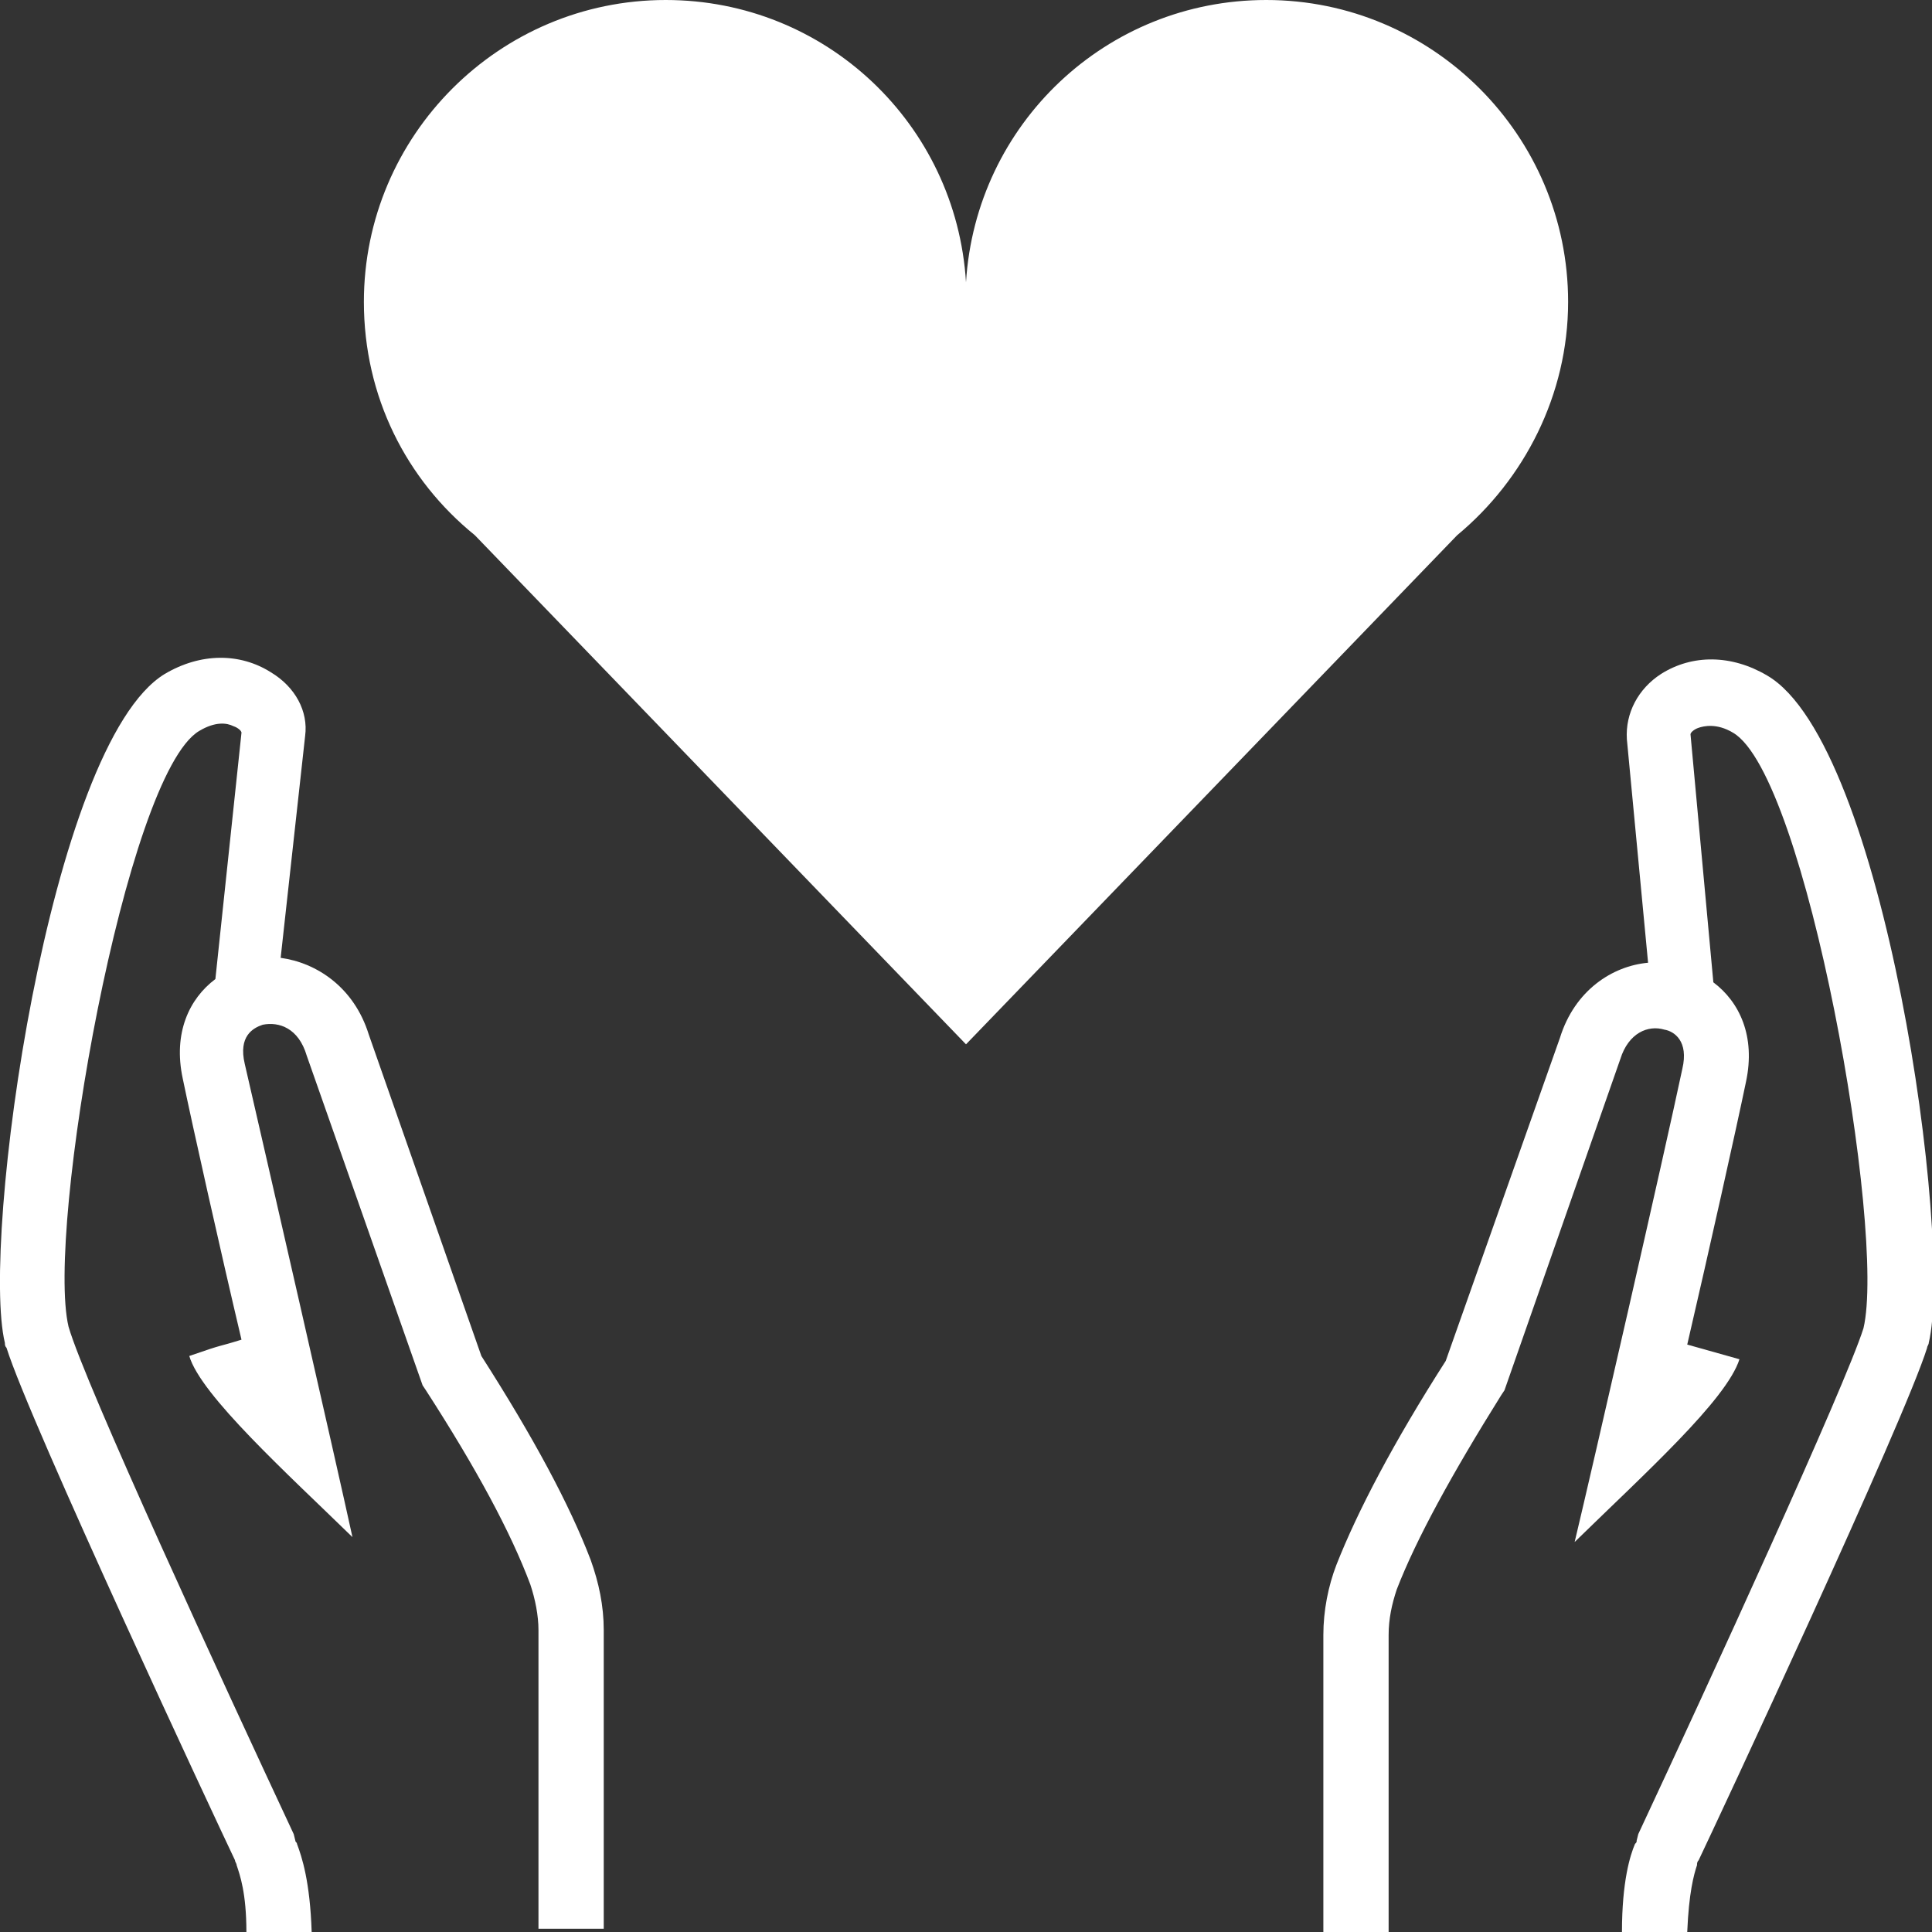
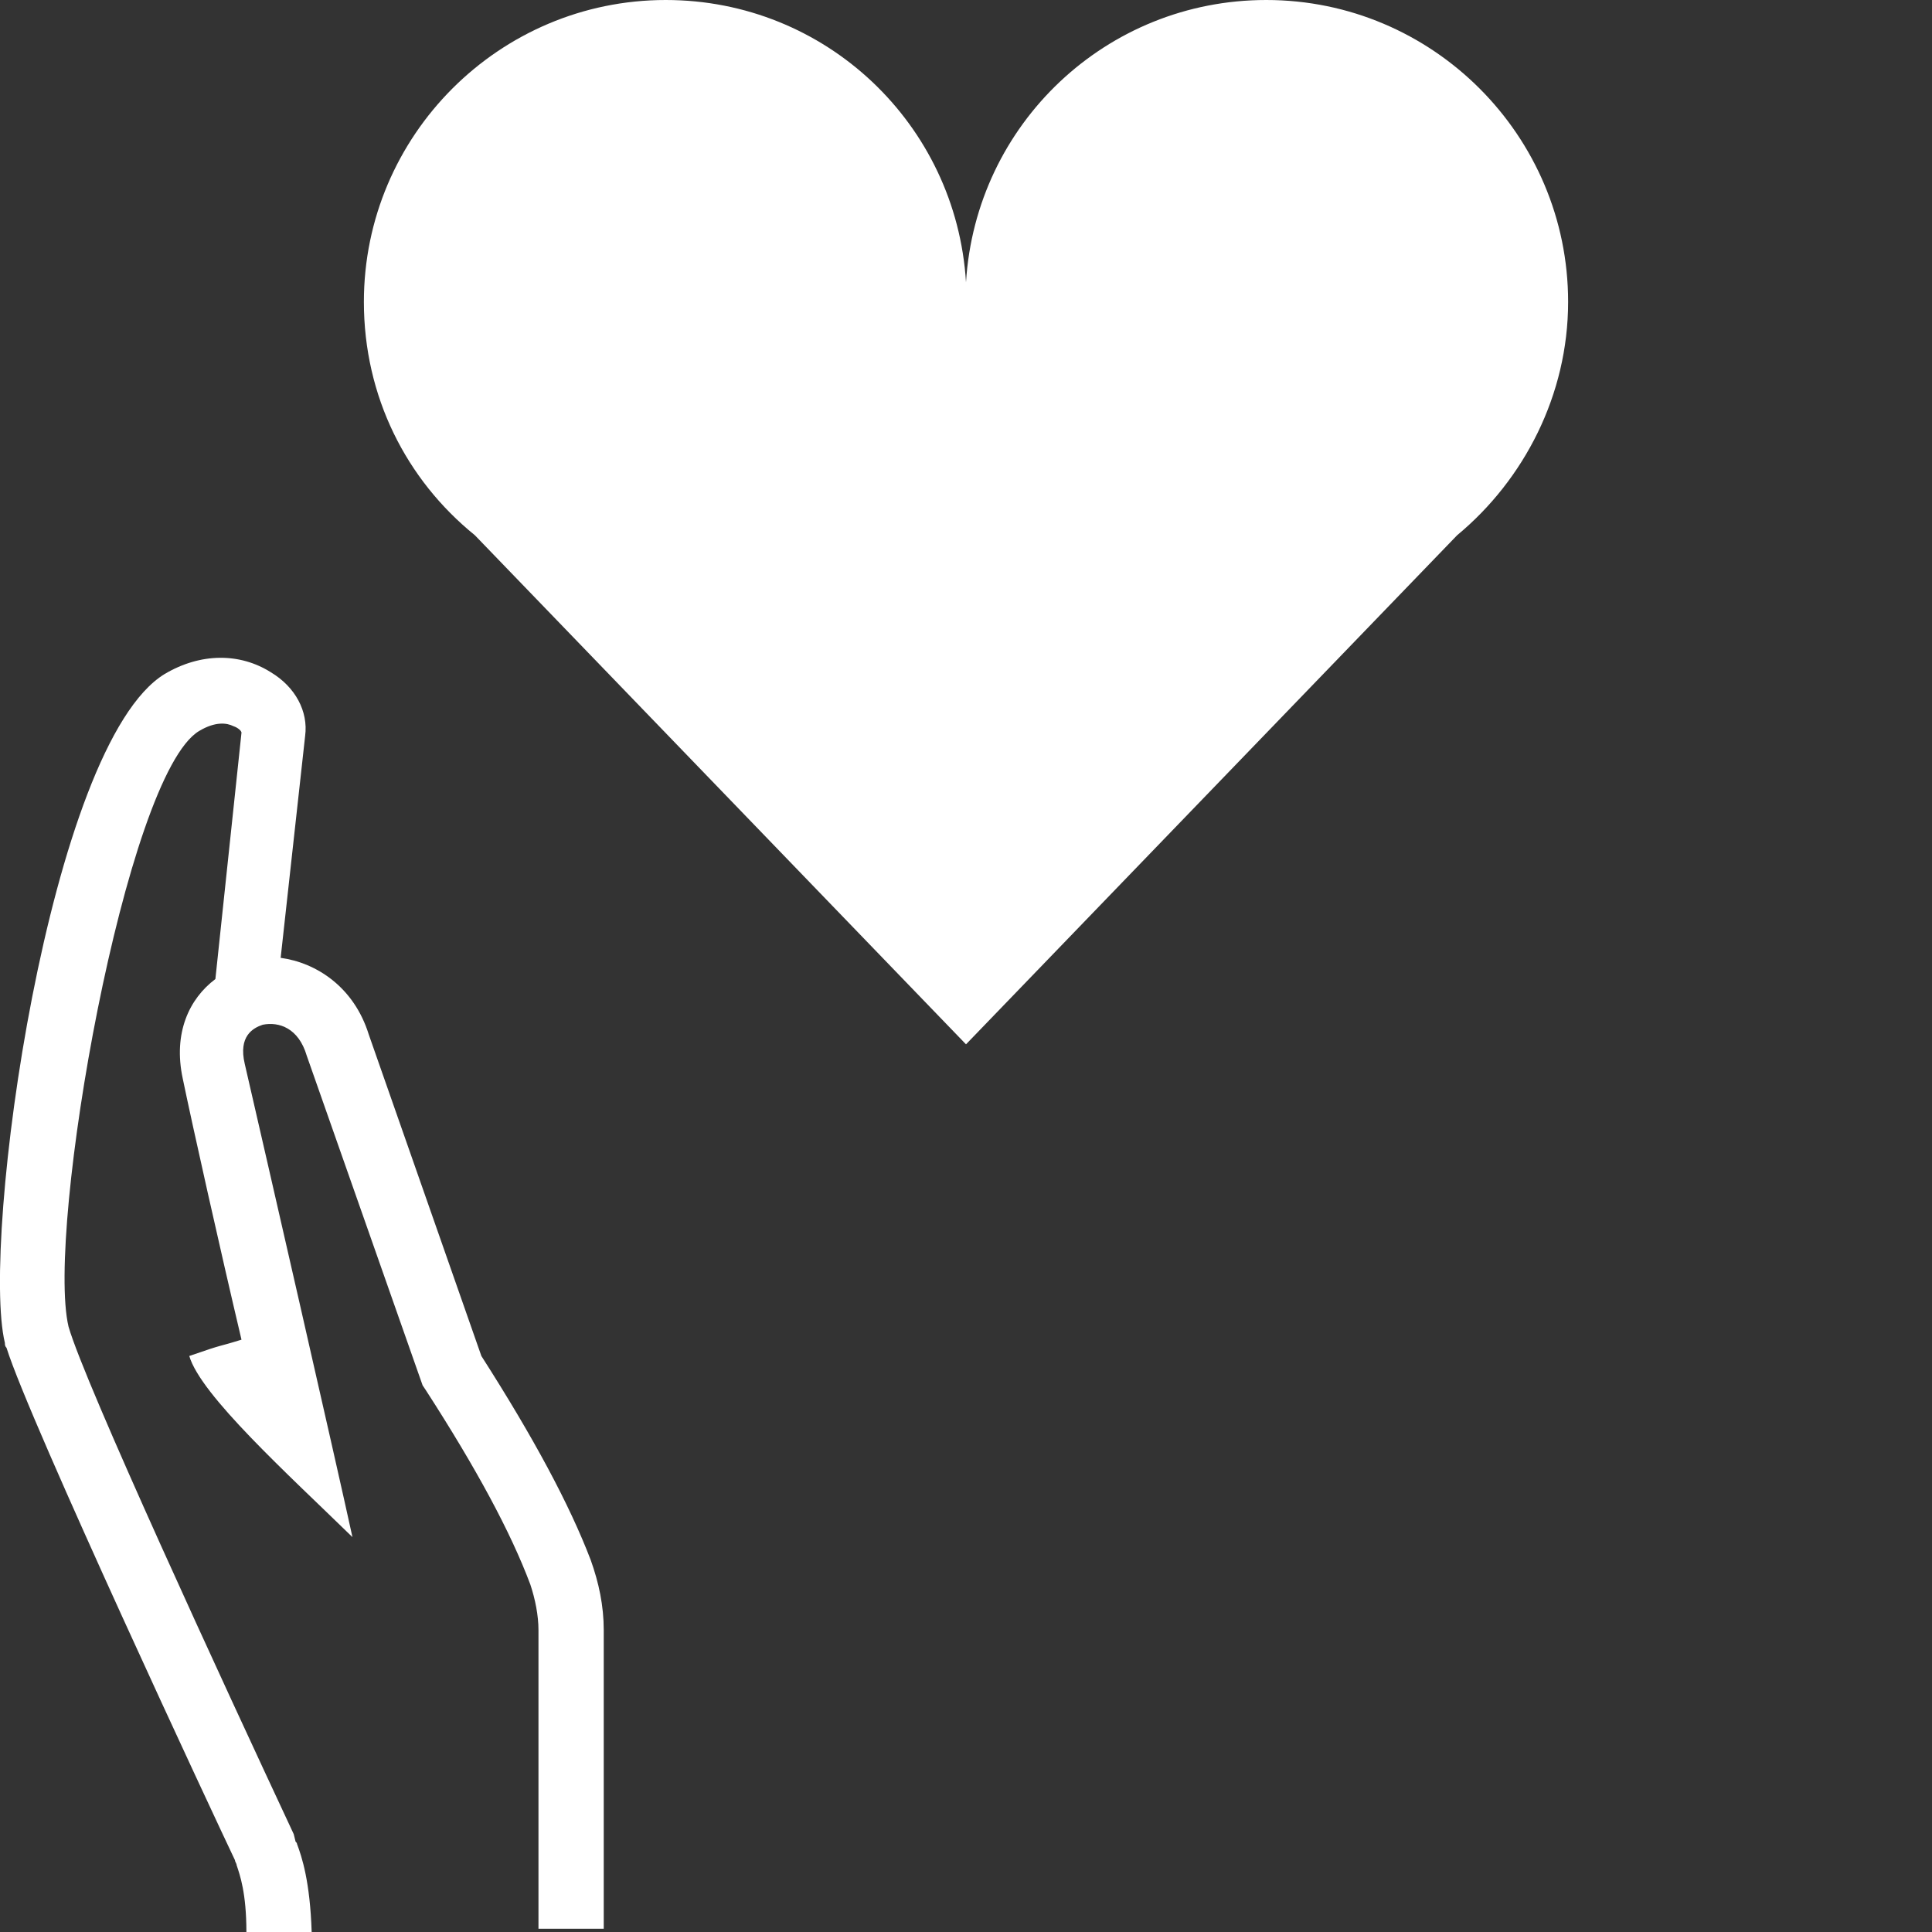
<svg xmlns="http://www.w3.org/2000/svg" version="1.1" id="Layer_2" x="0px" y="0px" viewBox="0 0 118.4 118.4" style="enable-background:new 0 0 118.4 118.4;" xml:space="preserve">
  <rect x="0" y="0" width="118.4" height="118.4" fill="#333333" stroke="none" />
  <style type="text/css">
	.st0{fill:#FFFFFF;}
</style>
  <path class="st0" d="M18.2,113c0-0.1-0.1-0.1-0.1-0.2l-0.1-0.4c-4.3-9.2-12.8-27.6-13.8-31.1c-1.4-5.9,3.5-33.8,8-36.5  c1-0.6,1.7-0.5,2.1-0.3c0.3,0.1,0.5,0.3,0.5,0.4l-1.6,15.1c-1.6,1.2-2.6,3.3-2,6.1c0.6,2.9,2.3,10.5,3.6,16c-1.6,0.5-0.9,0.2-3.2,1  c0.7,2.4,6,7.2,10,11.1c-1-4.6-5.4-23.8-6.6-29c-0.4-1.7,0.5-2.2,1.1-2.4c1-0.2,2.2,0.2,2.7,1.9l7.1,20.2l0.2,0.3  c3.1,4.8,5.2,8.7,6.4,11.9c0.3,0.9,0.5,1.9,0.5,2.8v18.3h4v-18.3c0-1.5-0.3-2.9-0.8-4.3c-1.3-3.4-3.5-7.5-6.7-12.5l-6.9-19.7  c-0.9-2.9-3.2-4.4-5.4-4.7l1.5-13.6c0.2-1.5-0.6-3-2.1-3.9c-1.9-1.2-4.3-1.2-6.5,0.1C3,45.6-1.2,76.1,0.3,82.3c0,0.1,0,0.2,0.1,0.3  c1.4,4.5,12.9,29.1,14,31.4c0,0.1,0.1,0.2,0.1,0.3c0.2,0.6,0.6,1.7,0.6,4.1h4C19,115.3,18.5,113.8,18.2,113z" />
-   <path class="st0" d="M104.1,114c1.1-2.3,12.6-26.9,14-31.4c0-0.1,0.1-0.2,0.1-0.3c1.5-6.3-2.7-36.7-9.9-40.9  c-2.2-1.3-4.6-1.3-6.5-0.1c-1.4,0.9-2.2,2.4-2.1,4L101,59c-2.2,0.2-4.5,1.7-5.4,4.6l-7,19.8c-3.2,5-5.4,9.2-6.7,12.5  c-0.5,1.3-0.8,2.8-0.8,4.3v18.3h4v-18.3c0-1,0.2-1.9,0.5-2.8c1.2-3.1,3.4-7.1,6.4-11.9l0.2-0.3l7.1-20.3c0.5-1.6,1.7-2.1,2.7-1.8  c0.6,0.1,1.5,0.7,1.1,2.4c-1.1,5.2-5.5,24.4-6.6,29c4.3-4.2,9.3-8.7,10.1-11.2l-3.2-0.9c1.3-5.6,3-13.2,3.6-16.1  c0.6-2.8-0.4-4.9-2-6.1L103.6,45c0-0.1,0.2-0.3,0.5-0.4c0.3-0.1,1.1-0.3,2.1,0.3c4.5,2.6,9.4,30.6,8,36.5c-1.1,3.5-9.5,21.8-13.8,31  l-0.1,0.4c0,0.1,0,0.1-0.1,0.2c-0.3,0.7-0.8,2.3-0.8,5.4h4c0.1-2.4,0.4-3.5,0.6-4.1C104,114.2,104,114.1,104.1,114z" />
-   <path class="st0" d="M96.1,18.5C96.1,8.3,87.8,0,77.6,0c-9.8,0-17.8,7.6-18.4,17.3C58.6,7.6,50.6,0,40.8,0  C30.6,0,22.3,8.3,22.3,18.5c0,5.8,2.6,10.9,6.8,14.3l0,0L59.2,64l30.1-31.2l0,0C93.4,29.4,96.1,24.2,96.1,18.5z" />
+   <path class="st0" d="M96.1,18.5C96.1,8.3,87.8,0,77.6,0c-9.8,0-17.8,7.6-18.4,17.3C58.6,7.6,50.6,0,40.8,0  C30.6,0,22.3,8.3,22.3,18.5c0,5.8,2.6,10.9,6.8,14.3l0,0L59.2,64l30.1-31.2C93.4,29.4,96.1,24.2,96.1,18.5z" />
</svg>